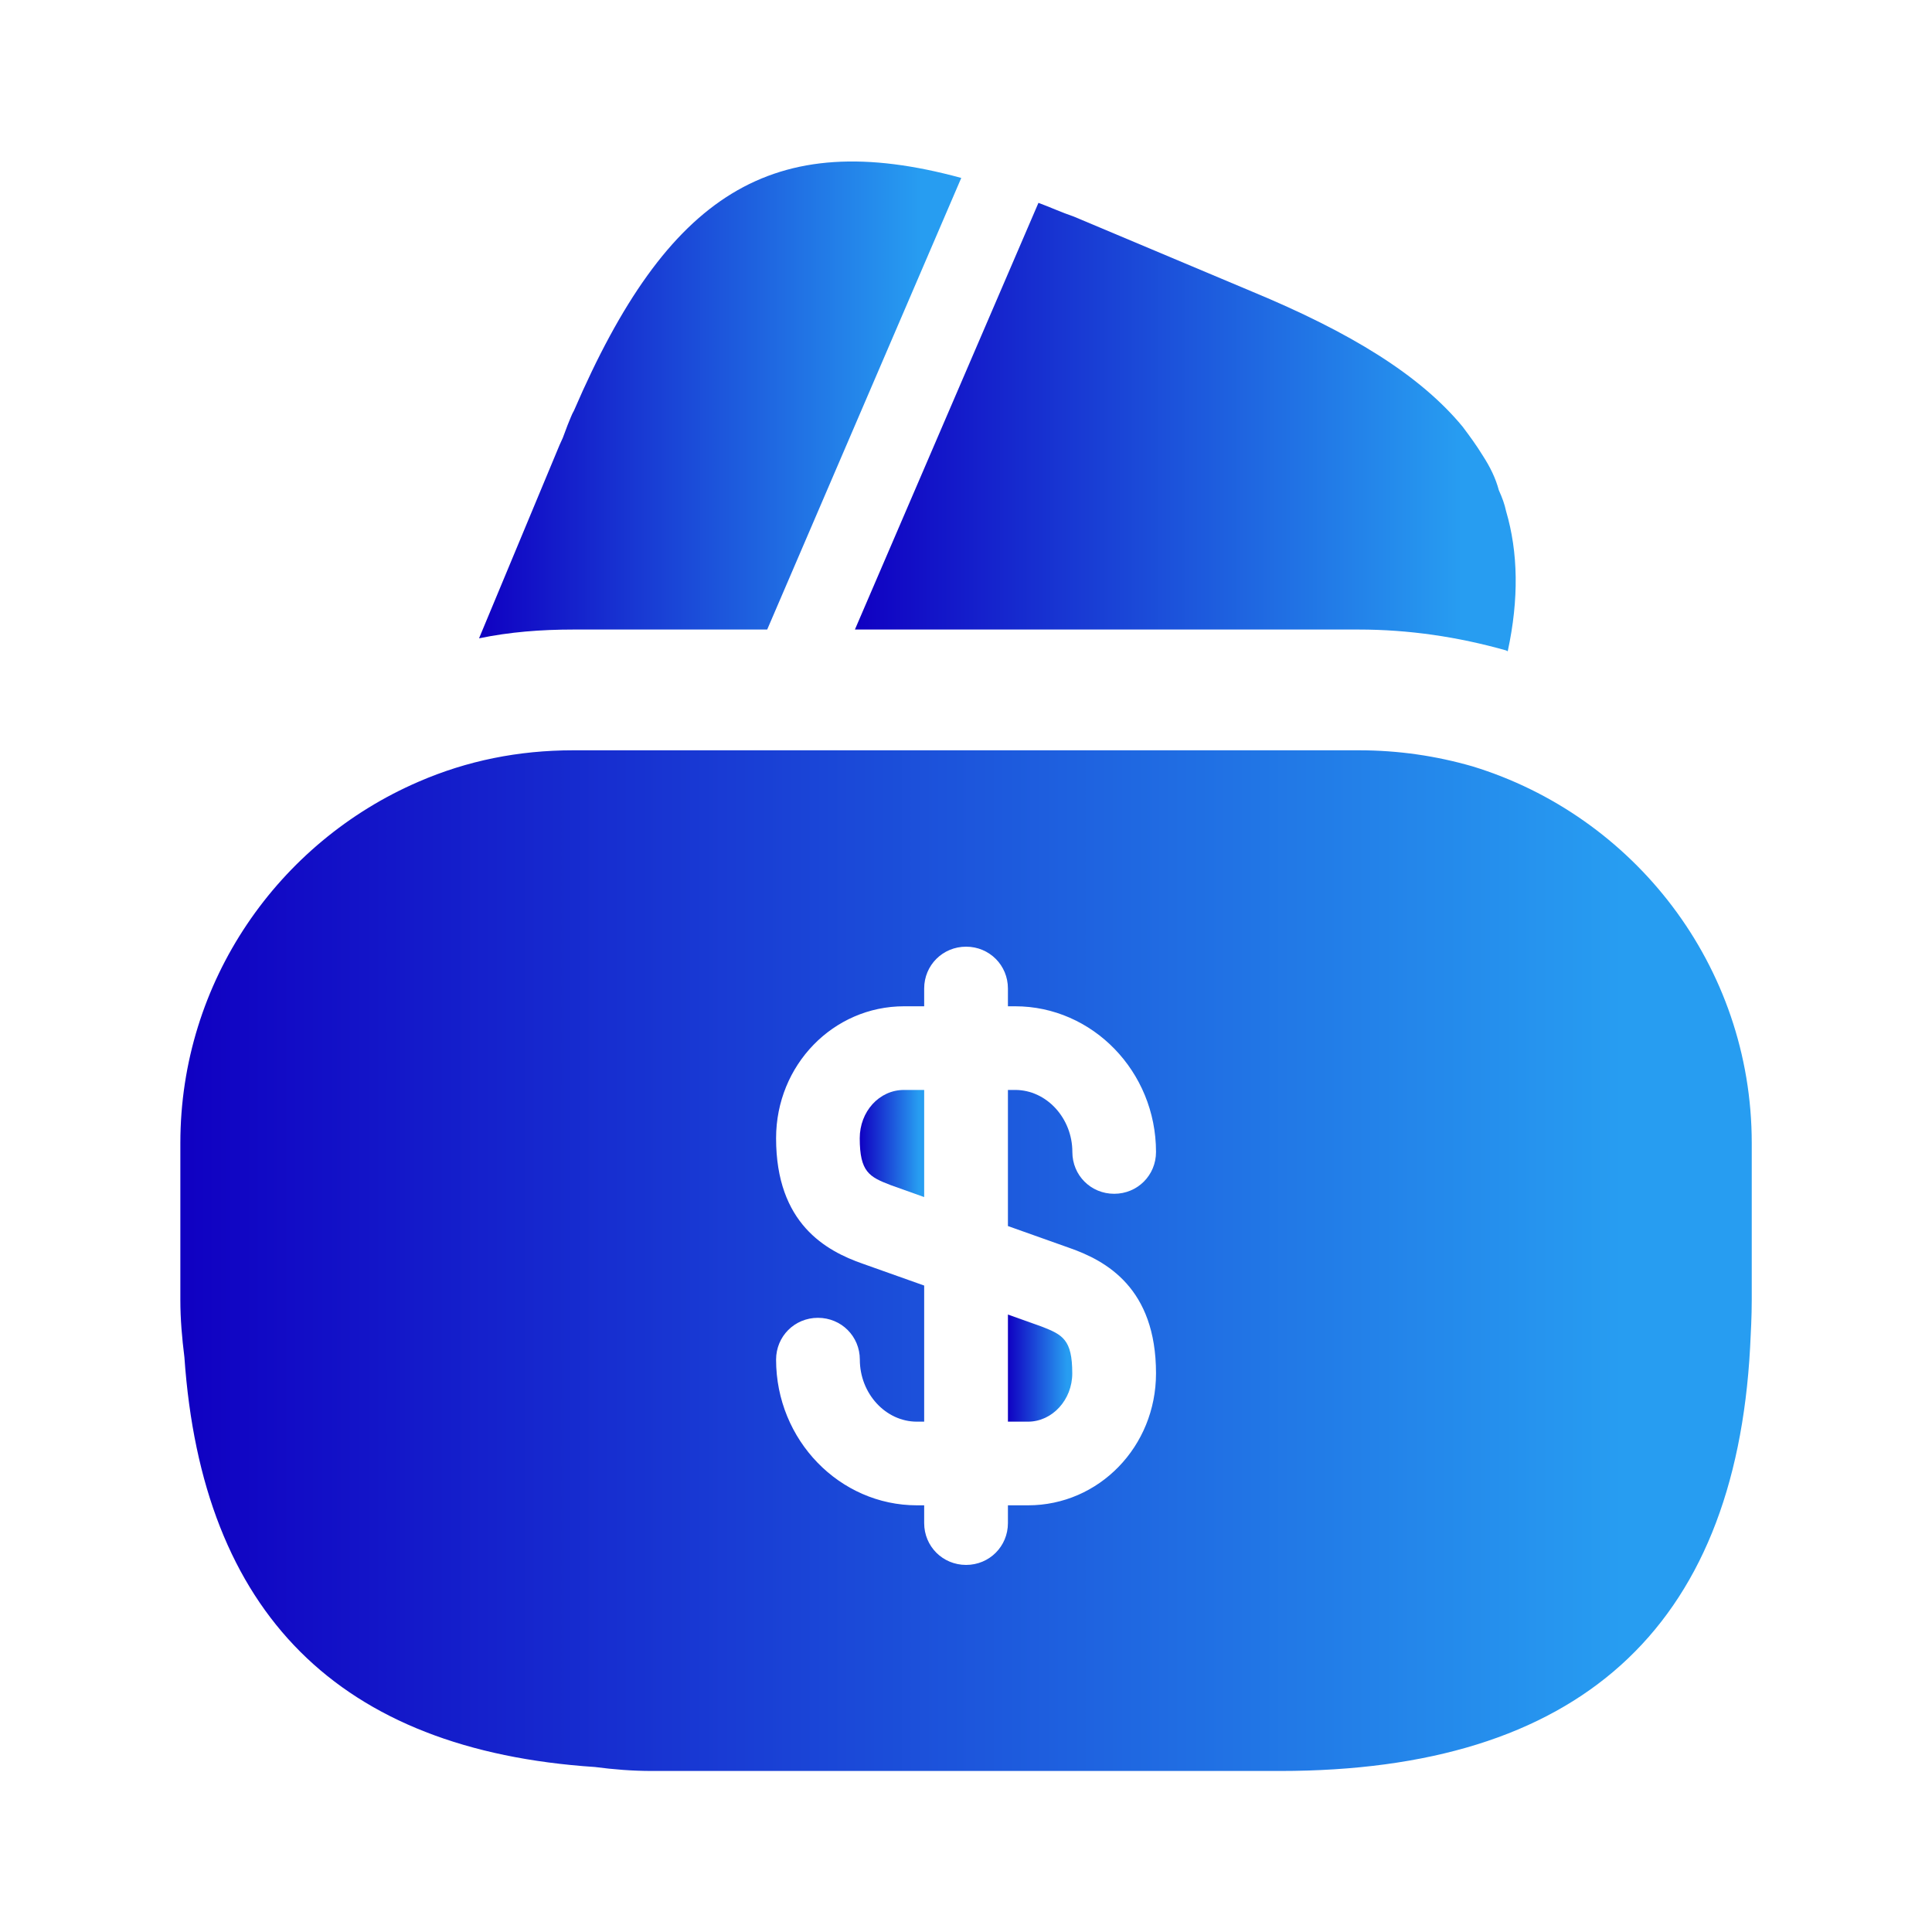
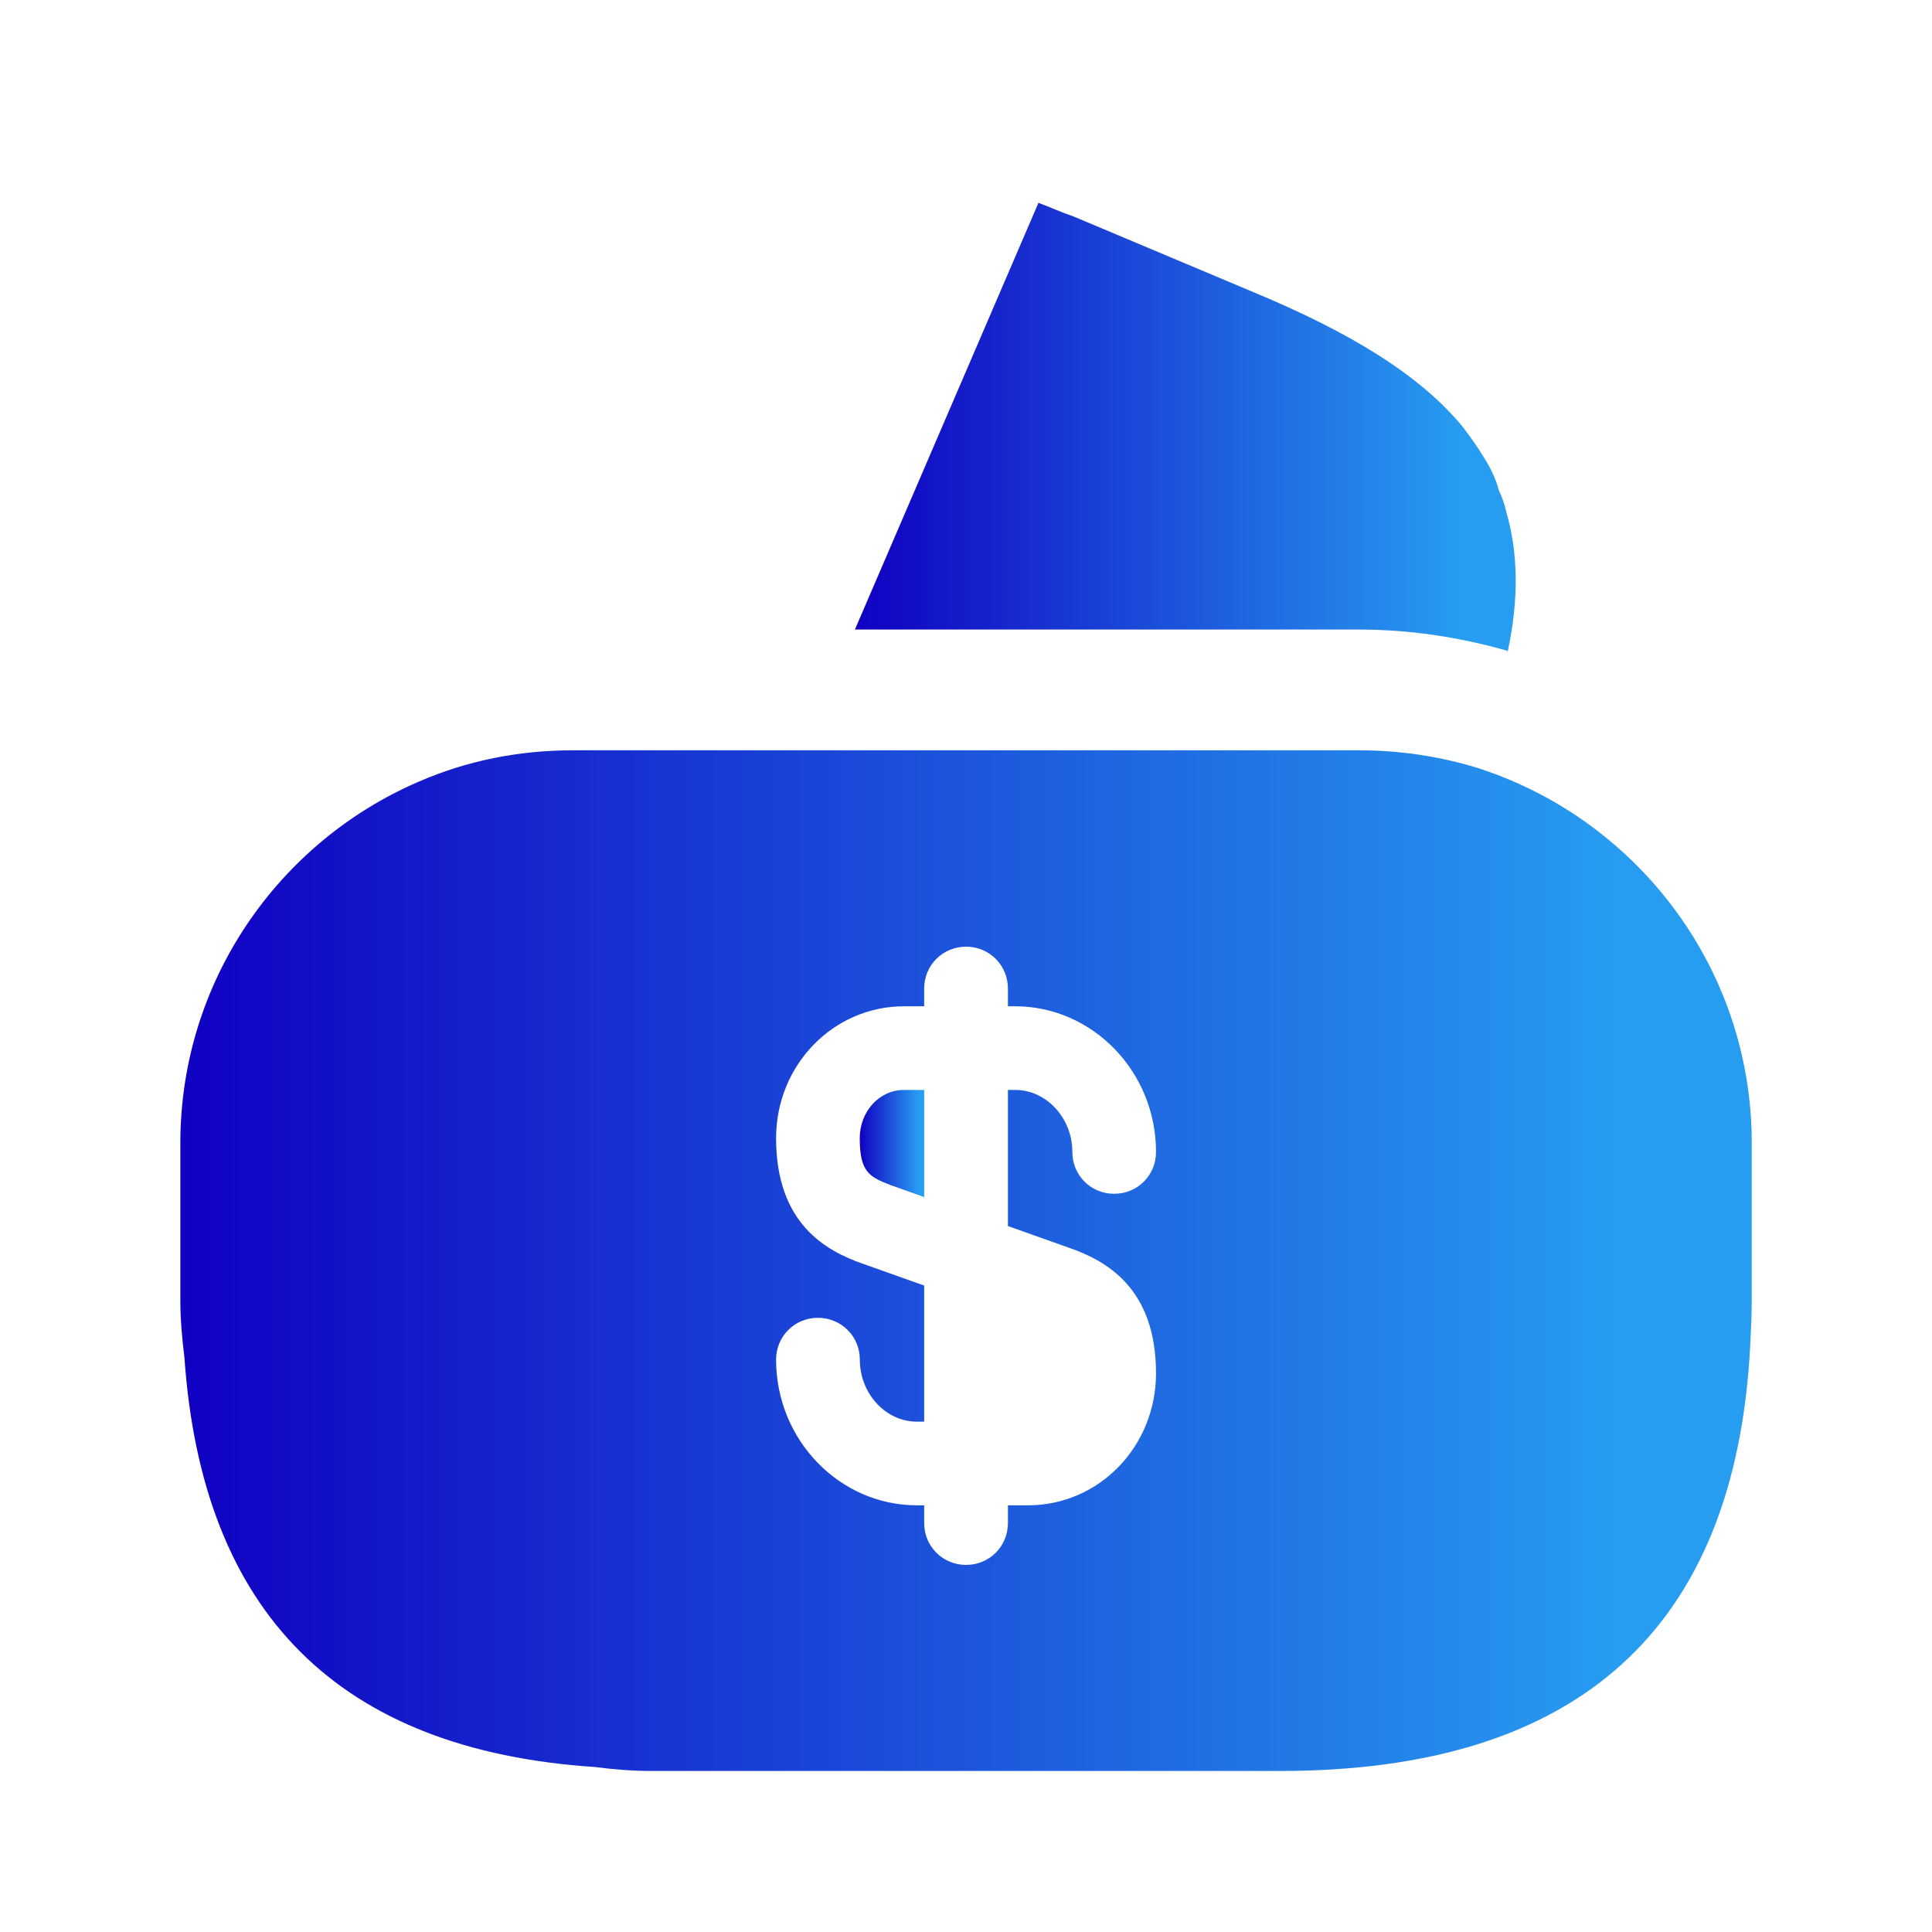
<svg xmlns="http://www.w3.org/2000/svg" width="20" height="20" viewBox="0 0 20 20" fill="none">
-   <path d="M9.951 1.842L7.942 6.517H5.934C5.601 6.517 5.276 6.542 4.959 6.608L5.792 4.608L5.826 4.533L5.876 4.4C5.901 4.342 5.917 4.292 5.942 4.25C6.909 2.008 7.992 1.308 9.951 1.842Z" fill="url(#paint0_linear_1145_5210)" />
  <path d="M15.608 6.742L15.591 6.733C15.091 6.592 14.583 6.517 14.066 6.517H8.85L10.725 2.158L10.75 2.1C10.866 2.142 10.991 2.2 11.116 2.242L12.958 3.017C13.983 3.442 14.7 3.883 15.141 4.417C15.216 4.517 15.283 4.608 15.35 4.717C15.425 4.833 15.483 4.95 15.516 5.075C15.55 5.15 15.575 5.217 15.591 5.292C15.716 5.717 15.725 6.2 15.608 6.742Z" fill="url(#paint1_linear_1145_5210)" />
-   <path d="M10.434 14.717H10.642C10.892 14.717 11.1 14.492 11.1 14.217C11.1 13.867 11 13.817 10.784 13.733L10.434 13.608V14.717Z" fill="url(#paint2_linear_1145_5210)" />
  <path d="M15.242 7.933C14.867 7.825 14.476 7.767 14.067 7.767H5.934C5.367 7.767 4.834 7.875 4.334 8.092C2.884 8.717 1.867 10.158 1.867 11.833V13.458C1.867 13.658 1.884 13.85 1.909 14.05C2.092 16.7 3.509 18.117 6.159 18.292C6.351 18.317 6.542 18.333 6.751 18.333H13.251C16.334 18.333 17.959 16.867 18.117 13.95C18.125 13.792 18.134 13.625 18.134 13.458V11.833C18.134 9.992 16.909 8.442 15.242 7.933ZM11.067 12.917C11.45 13.05 11.967 13.333 11.967 14.217C11.967 14.975 11.376 15.583 10.642 15.583H10.434V15.767C10.434 16.008 10.242 16.2 10.001 16.2C9.759 16.2 9.567 16.008 9.567 15.767V15.583H9.492C8.692 15.583 8.034 14.908 8.034 14.075C8.034 13.833 8.226 13.642 8.467 13.642C8.709 13.642 8.901 13.833 8.901 14.075C8.901 14.425 9.167 14.717 9.492 14.717H9.567V13.308L8.934 13.083C8.551 12.95 8.034 12.667 8.034 11.783C8.034 11.025 8.626 10.417 9.359 10.417H9.567V10.233C9.567 9.992 9.759 9.8 10.001 9.8C10.242 9.8 10.434 9.992 10.434 10.233V10.417H10.509C11.309 10.417 11.967 11.092 11.967 11.925C11.967 12.167 11.775 12.358 11.534 12.358C11.292 12.358 11.101 12.167 11.101 11.925C11.101 11.575 10.834 11.283 10.509 11.283H10.434V12.692L11.067 12.917Z" fill="url(#paint3_linear_1145_5210)" />
-   <path d="M8.9 11.783C8.9 12.133 9 12.183 9.217 12.267L9.567 12.392V11.283H9.359C9.1 11.283 8.9 11.508 8.9 11.783Z" fill="url(#paint4_linear_1145_5210)" />
+   <path d="M8.9 11.783C8.9 12.133 9 12.183 9.217 12.267L9.567 12.392V11.283H9.359C9.1 11.283 8.9 11.508 8.9 11.783" fill="url(#paint4_linear_1145_5210)" />
  <defs fill="#000000">
    <linearGradient id="paint0_linear_1145_5210" x1="4.959" y1="4.14" x2="9.541" y2="4.14" gradientUnits="userSpaceOnUse" fill="#000000">
      <stop stop-color="#1000c2" fill="#000000" />
      <stop offset="1" stop-color="#279df1" fill="#000000" />
    </linearGradient>
    <linearGradient id="paint1_linear_1145_5210" x1="8.85" y1="4.421" x2="15.129" y2="4.421" gradientUnits="userSpaceOnUse" fill="#000000">
      <stop stop-color="#1000c2" fill="#000000" />
      <stop offset="1" stop-color="#279df1" fill="#000000" />
    </linearGradient>
    <linearGradient id="paint2_linear_1145_5210" x1="10.434" y1="14.163" x2="11.046" y2="14.163" gradientUnits="userSpaceOnUse" fill="#000000">
      <stop stop-color="#1000c2" fill="#000000" />
      <stop offset="1" stop-color="#279df1" fill="#000000" />
    </linearGradient>
    <linearGradient id="paint3_linear_1145_5210" x1="1.867" y1="13.05" x2="16.799" y2="13.05" gradientUnits="userSpaceOnUse" fill="#000000">
      <stop stop-color="#1000c2" fill="#000000" />
      <stop offset="1" stop-color="#279df1" fill="#000000" />
    </linearGradient>
    <linearGradient id="paint4_linear_1145_5210" x1="8.9" y1="11.838" x2="9.512" y2="11.838" gradientUnits="userSpaceOnUse" fill="#000000">
      <stop stop-color="#1000c2" fill="#000000" />
      <stop offset="1" stop-color="#279df1" fill="#000000" />
    </linearGradient>
  </defs>
</svg>